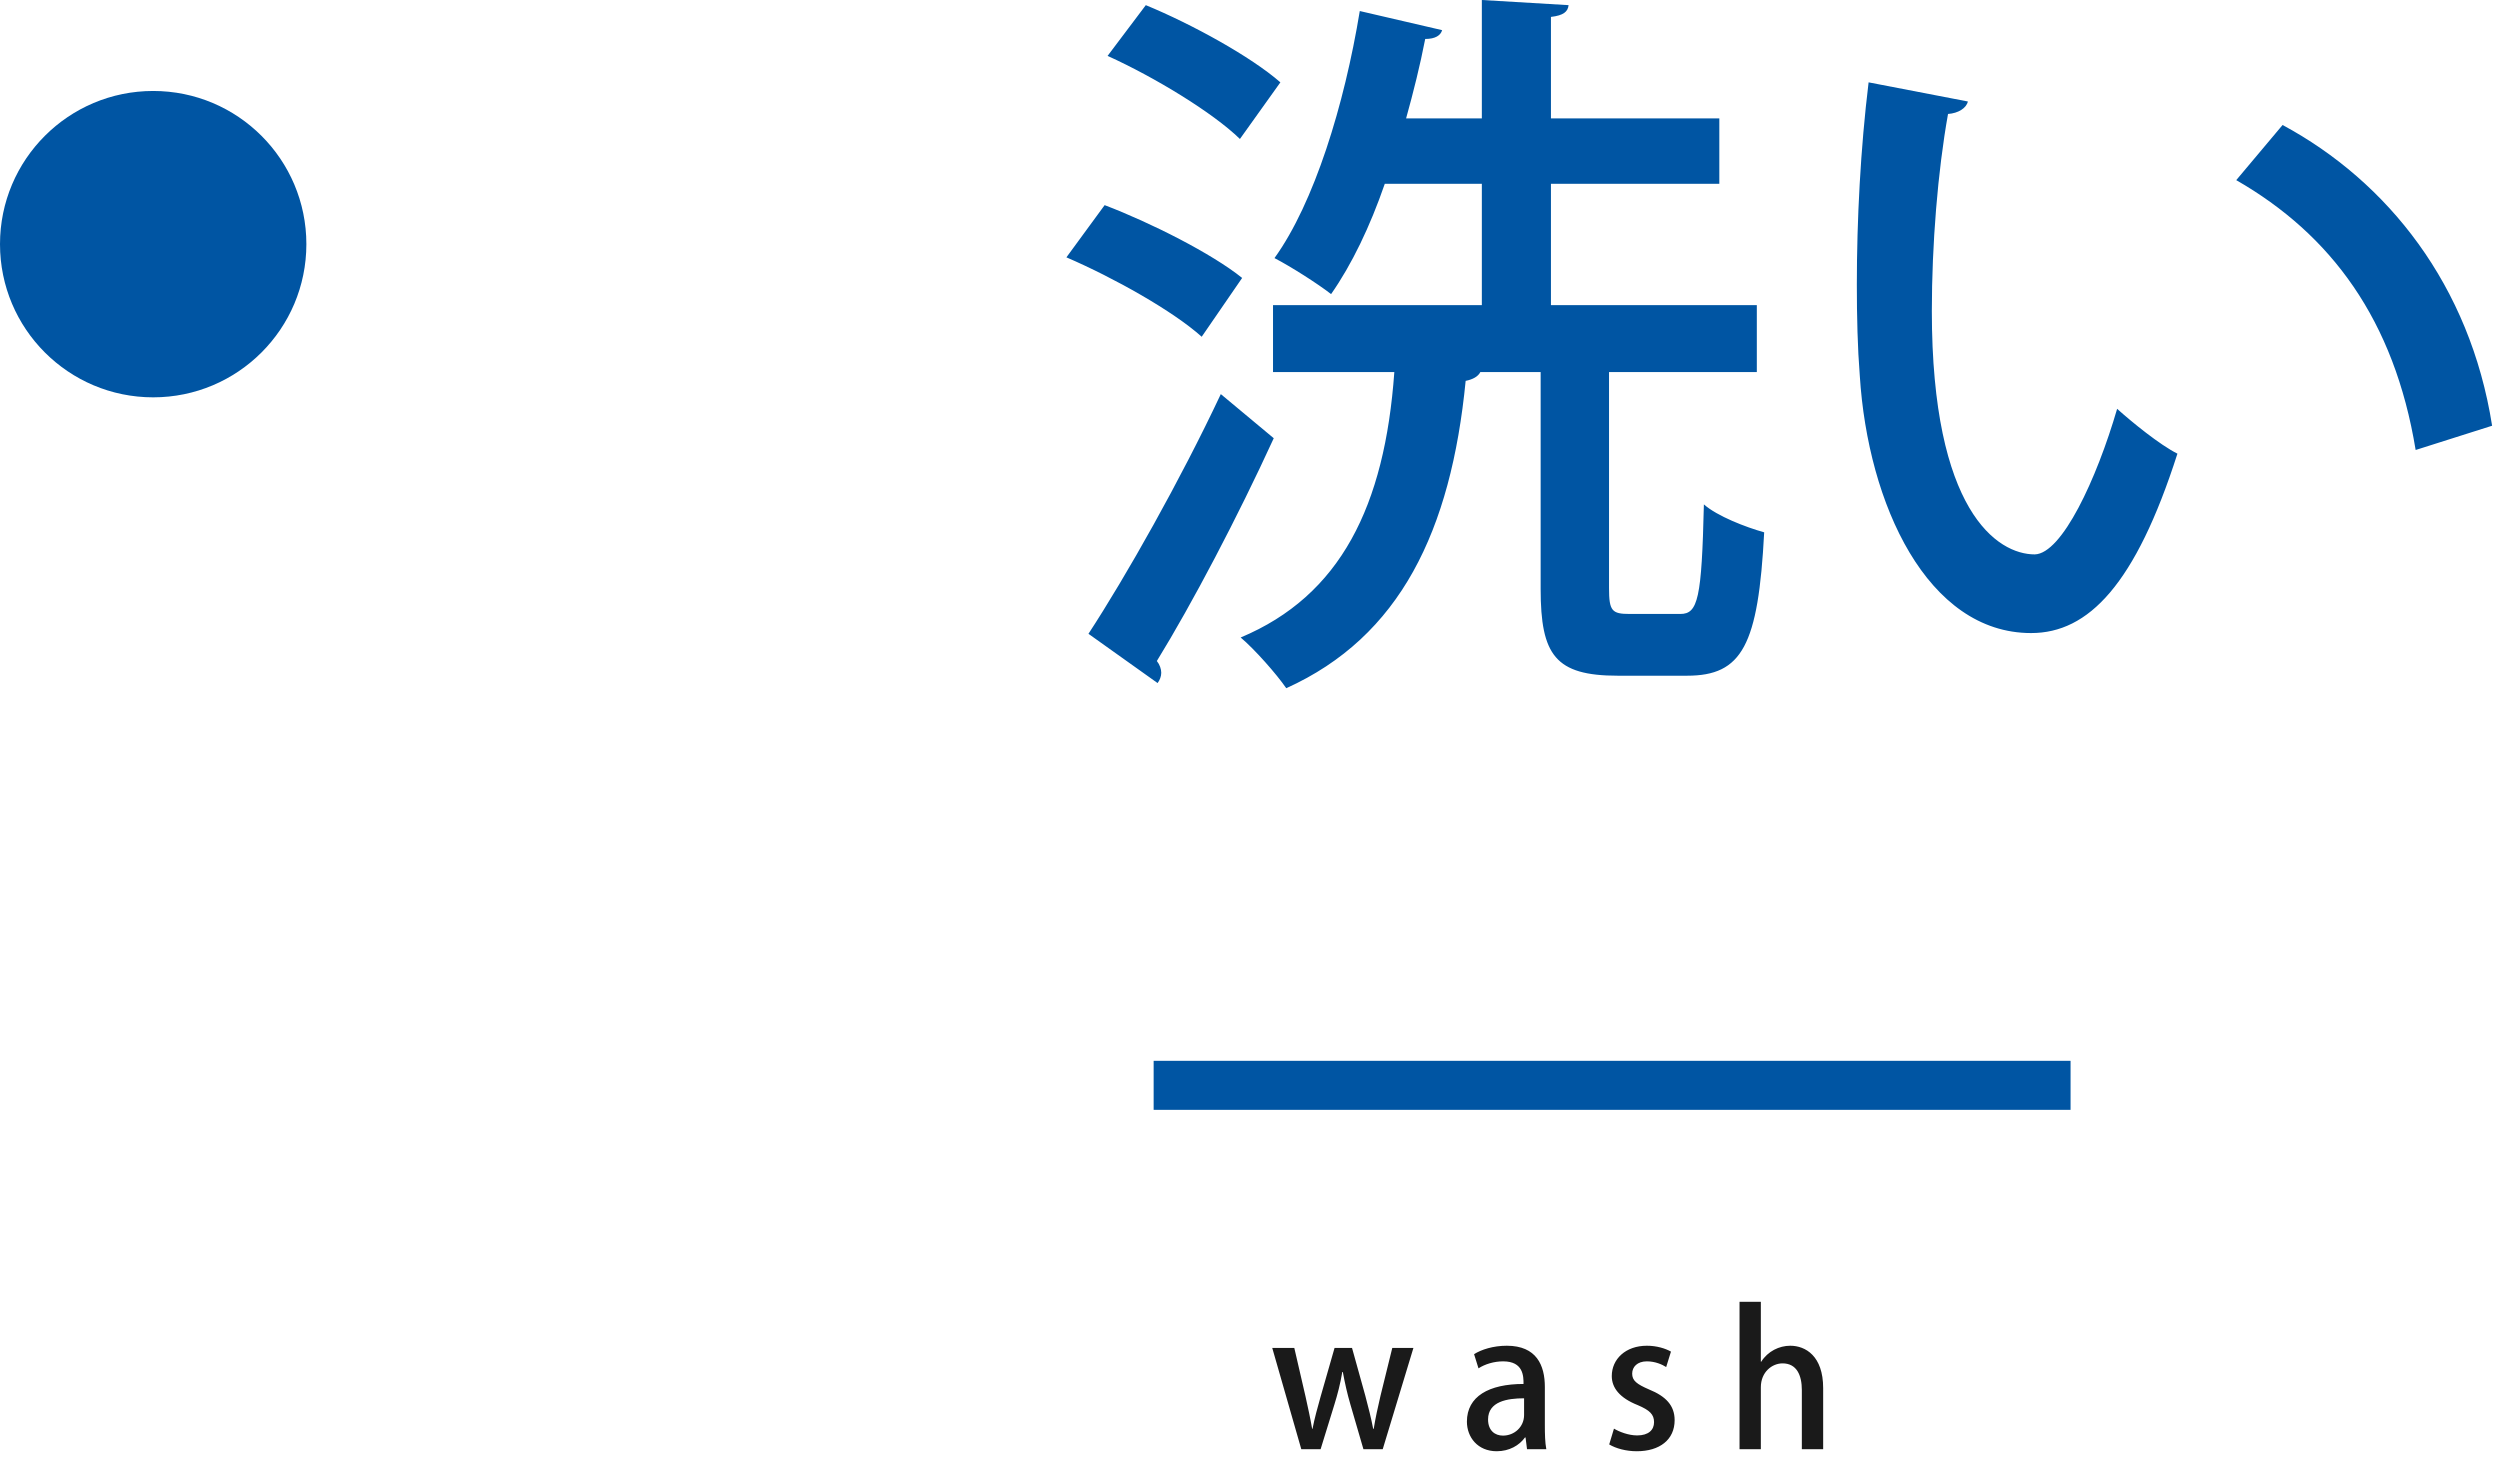
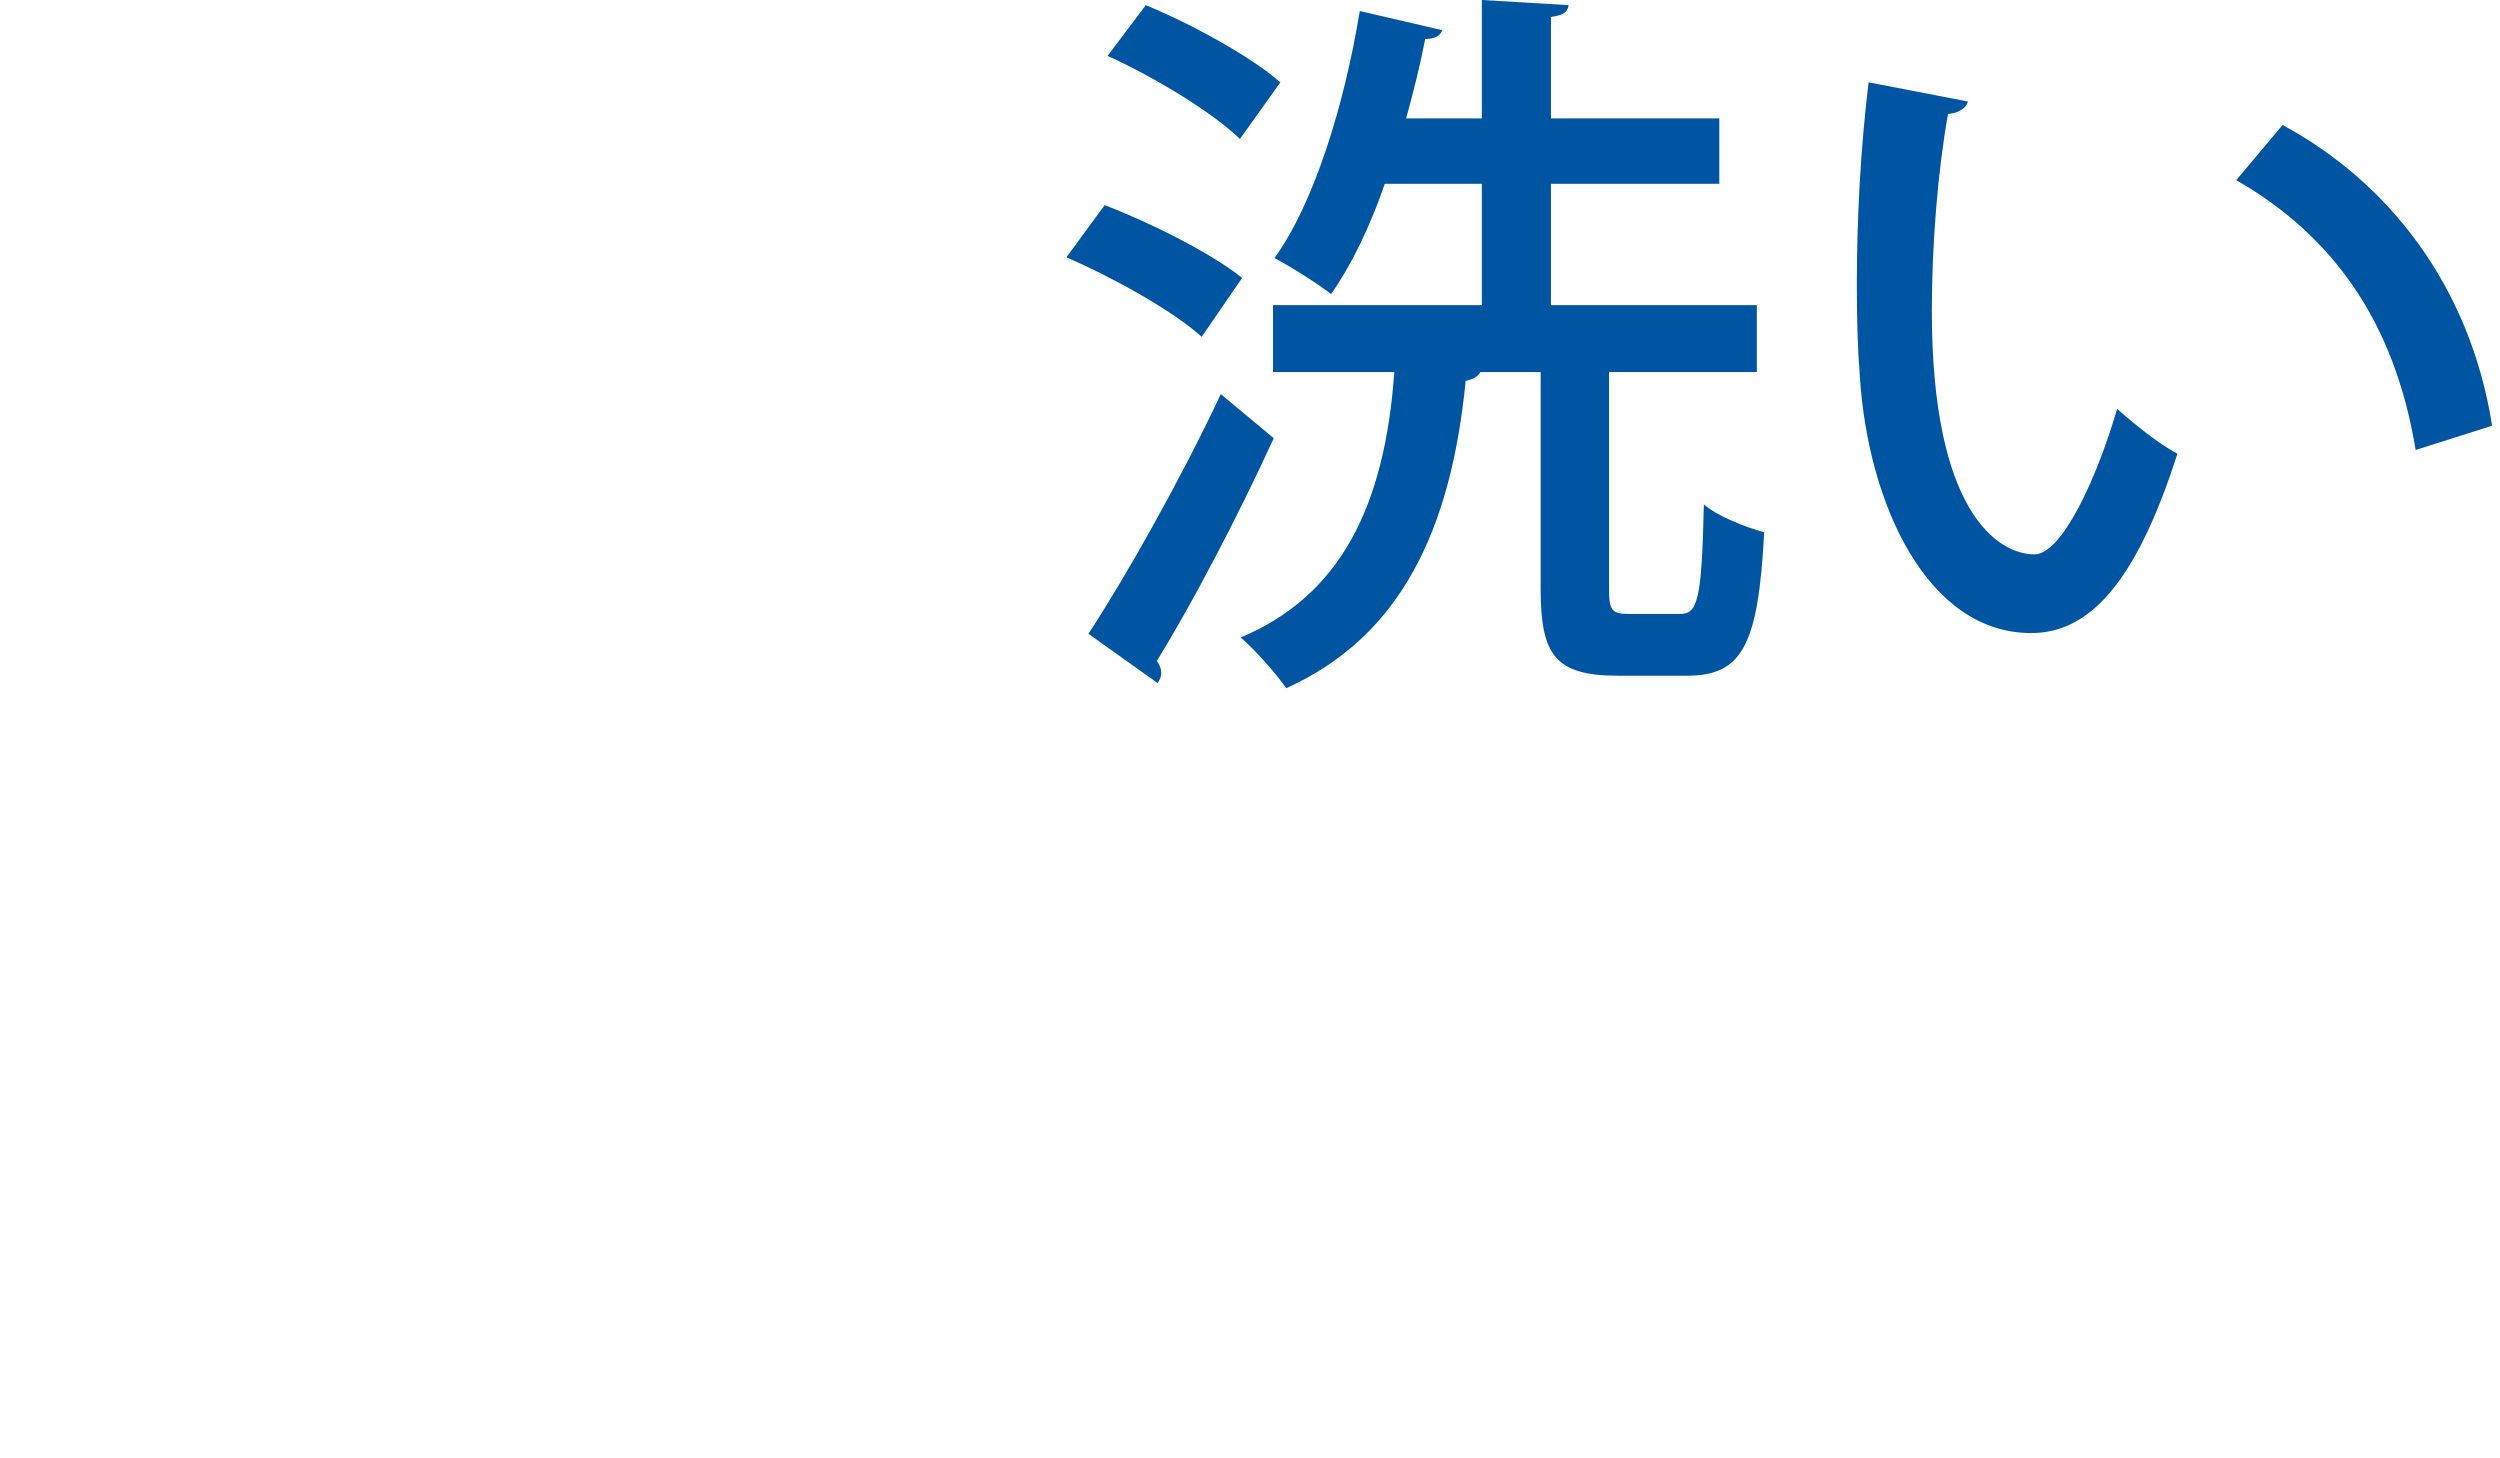
<svg xmlns="http://www.w3.org/2000/svg" width="204" height="119" viewBox="0 0 204 119">
  <g fill="none" fill-rule="evenodd">
    <path fill="#0055A3" d="M131.297 47.998C131.297 49.858 131.537 50.099 132.977 50.099L137.117 50.099C138.557 50.099 138.857 48.838 139.037 41.158 140.117 42.118 142.457 43.019 143.957 43.438 143.477 52.678 142.156 55.138 137.656 55.138L132.018 55.138C126.917 55.138 125.717 53.458 125.717 48.059L125.717 30.359 120.797 30.359C120.617 30.719 120.197 30.959 119.598 31.079 118.398 43.318 114.258 51.958 104.958 56.158 104.178 55.018 102.378 52.978 101.238 52.019 109.399 48.599 112.998 41.278 113.777 30.359L103.878 30.359 103.878 24.899 120.918 24.899 120.918 15 112.998 15C111.798 18.479 110.298 21.6 108.617 23.999 107.538 23.159 105.378 21.779 103.998 21.06 107.238 16.56 109.697 8.58 110.958.9L117.678 2.46C117.558 2.88 117.138 3.18 116.297 3.18 115.877 5.34 115.338 7.5 114.738 9.66L120.918 9.66 120.918 0 127.997.42C127.938.96 127.577 1.26 126.557 1.38L126.557 9.66 140.297 9.66 140.297 15 126.557 15 126.557 24.899 143.357 24.899 143.357 30.359 131.297 30.359 131.297 47.998zM93.498.42C97.278 1.98 102.078 4.62 104.479 6.72L101.178 11.34C98.958 9.18 94.219 6.3 90.379 4.56L93.498.42zM88.818 51.718C91.879 47.038 96.318 39.179 99.618 32.159L103.938 35.759C100.998 42.179 97.278 49.258 94.399 53.938 94.639 54.238 94.758 54.598 94.758 54.898 94.758 55.198 94.639 55.498 94.459 55.738L88.818 51.718zM90.139 16.739C93.918 18.18 98.899 20.699 101.359 22.68L98.059 27.479C95.719 25.379 90.918 22.68 87.019 20.999L90.139 16.739zM197.117 36.719C195.377 26.1 190.217 19.14 182.477 14.699L186.258 10.2C194.837 14.82 201.556 23.28 203.356 34.74L197.117 36.719zM160.578 8.281C160.459 8.821 159.799 9.24 158.959 9.3 158.119 13.98 157.638 19.98 157.638 25.379 157.638 41.698 162.978 45.239 166.038 45.239 168.258 45.179 171.078 39.119 172.758 33.36 173.958 34.439 176.238 36.299 177.678 37.019 174.258 47.698 170.418 51.658 165.738 51.658 157.278 51.658 152.419 41.158 151.759 30.659 151.578 28.379 151.518 25.86 151.518 23.22 151.518 17.94 151.818 12.12 152.478 6.72L160.578 8.281z" />
-     <path fill="#1A1A1A" d="M115.335 109.991L112.83 118.256 111.256 118.256 110.19 114.595C109.936 113.725 109.756 112.93 109.575 111.956L109.53 111.956C109.365 112.946 109.141 113.786 108.886 114.611L107.761 118.256 106.186 118.256 103.815 109.991 105.615 109.991 106.53 113.951C106.726 114.836 106.921 115.72 107.07 116.591L107.101 116.591C107.266 115.736 107.521 114.821 107.761 113.966L108.9 109.991 110.325 109.991 111.405 113.876C111.66 114.836 111.886 115.72 112.051 116.591L112.096 116.591C112.231 115.736 112.426 114.85 112.65 113.89L113.61 109.991 115.335 109.991zM124.365 114.101C123 114.101 121.426 114.357 121.426 115.827 121.426 116.742 121.995 117.146 122.64 117.146 123.585 117.146 124.365 116.426 124.365 115.466L124.365 114.101zM126.06 116.291C126.06 116.997 126.075 117.716 126.179 118.256L124.605 118.256 124.485 117.296 124.44 117.296C123.975 117.941 123.165 118.421 122.13 118.421 120.585 118.421 119.7 117.282 119.7 116.006 119.7 113.952 121.485 112.931 124.32 112.931 124.32 112.317 124.32 111.086 122.655 111.086 121.92 111.086 121.17 111.312 120.645 111.657L120.285 110.501C120.87 110.126 121.845 109.812 122.955 109.812 125.385 109.812 126.06 111.416 126.06 113.171L126.06 116.291zM135.96 111.551C135.63 111.341 135.061 111.086 134.386 111.086 133.606 111.086 133.186 111.536 133.186 112.091 133.186 112.661 133.561 112.947 134.565 113.381 135.931 113.937 136.65 114.686 136.65 115.886 136.65 117.476 135.436 118.421 133.561 118.421 132.69 118.421 131.865 118.197 131.311 117.866L131.7 116.576C132.12 116.831 132.886 117.131 133.591 117.131 134.521 117.131 134.971 116.681 134.971 116.051 134.971 115.421 134.625 115.076 133.636 114.656 132.165 114.072 131.521 113.246 131.521 112.286 131.521 110.906 132.646 109.812 134.386 109.812 135.195 109.812 135.9 110.036 136.351 110.291L135.96 111.551zM148.77 118.256L147.03 118.256 147.03 113.426C147.03 112.241 146.625 111.251 145.456 111.251 144.601 111.251 143.685 111.956 143.685 113.201L143.685 118.256 141.946 118.256 141.946 106.227 143.685 106.227 143.685 111.116 143.715 111.116C144.256 110.261 145.185 109.812 146.085 109.812 147.331 109.812 148.77 110.652 148.77 113.261L148.77 118.256z" />
-     <path stroke="#0055A3" stroke-width="4" d="M94.137,88.563 L168.958,88.563" />
-     <path fill="#0055A3" d="M25,19.923 C25,26.826 19.403,32.423 12.5,32.423 C5.597,32.423 0,26.826 0,19.923 C0,13.019 5.597,7.423 12.5,7.423 C19.403,7.423 25,13.019 25,19.923" />
  </g>
</svg>